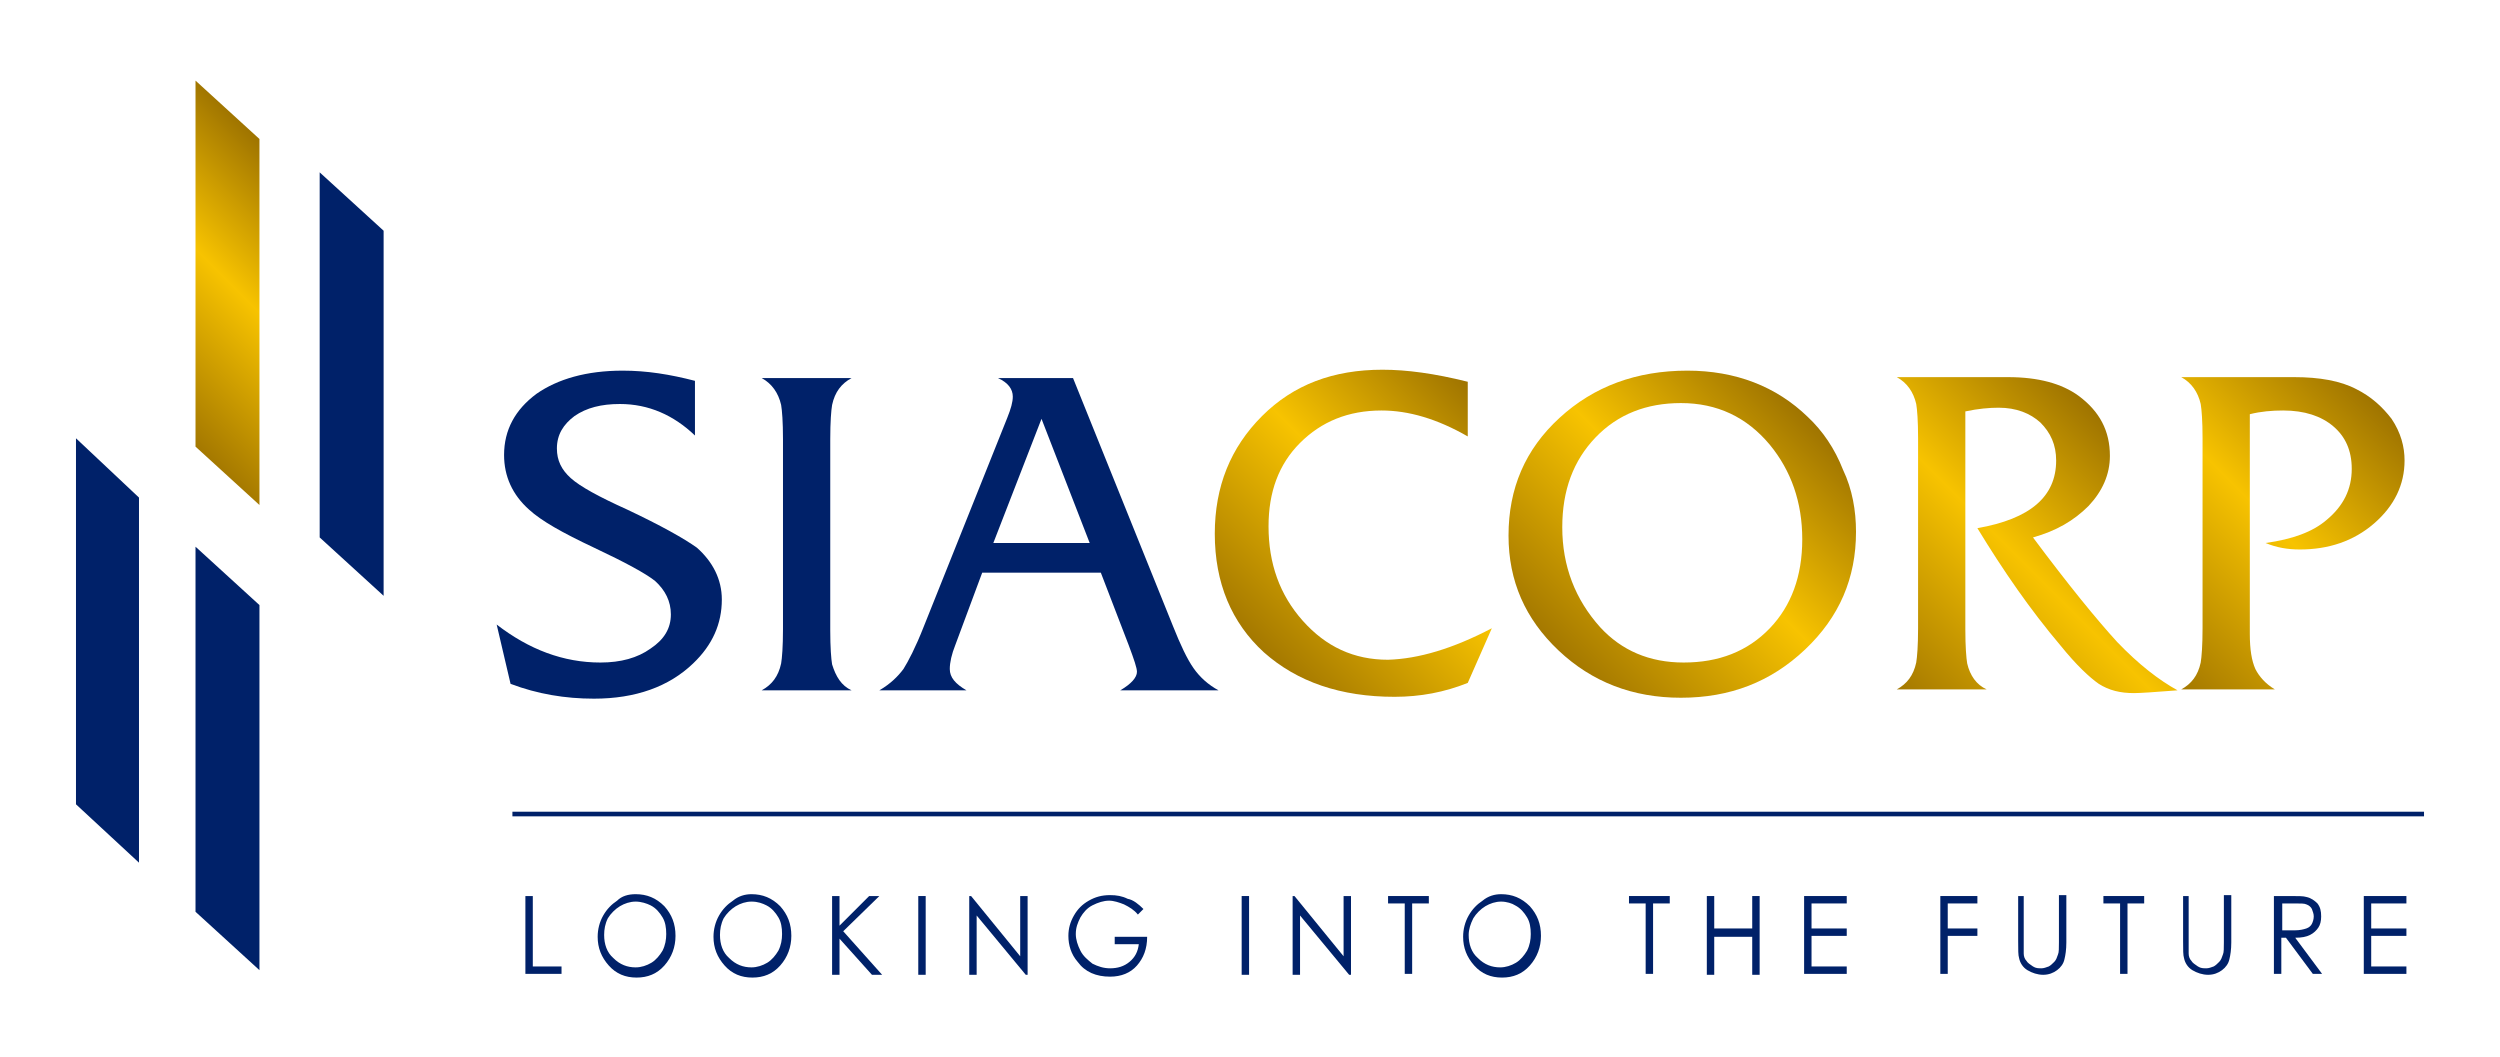
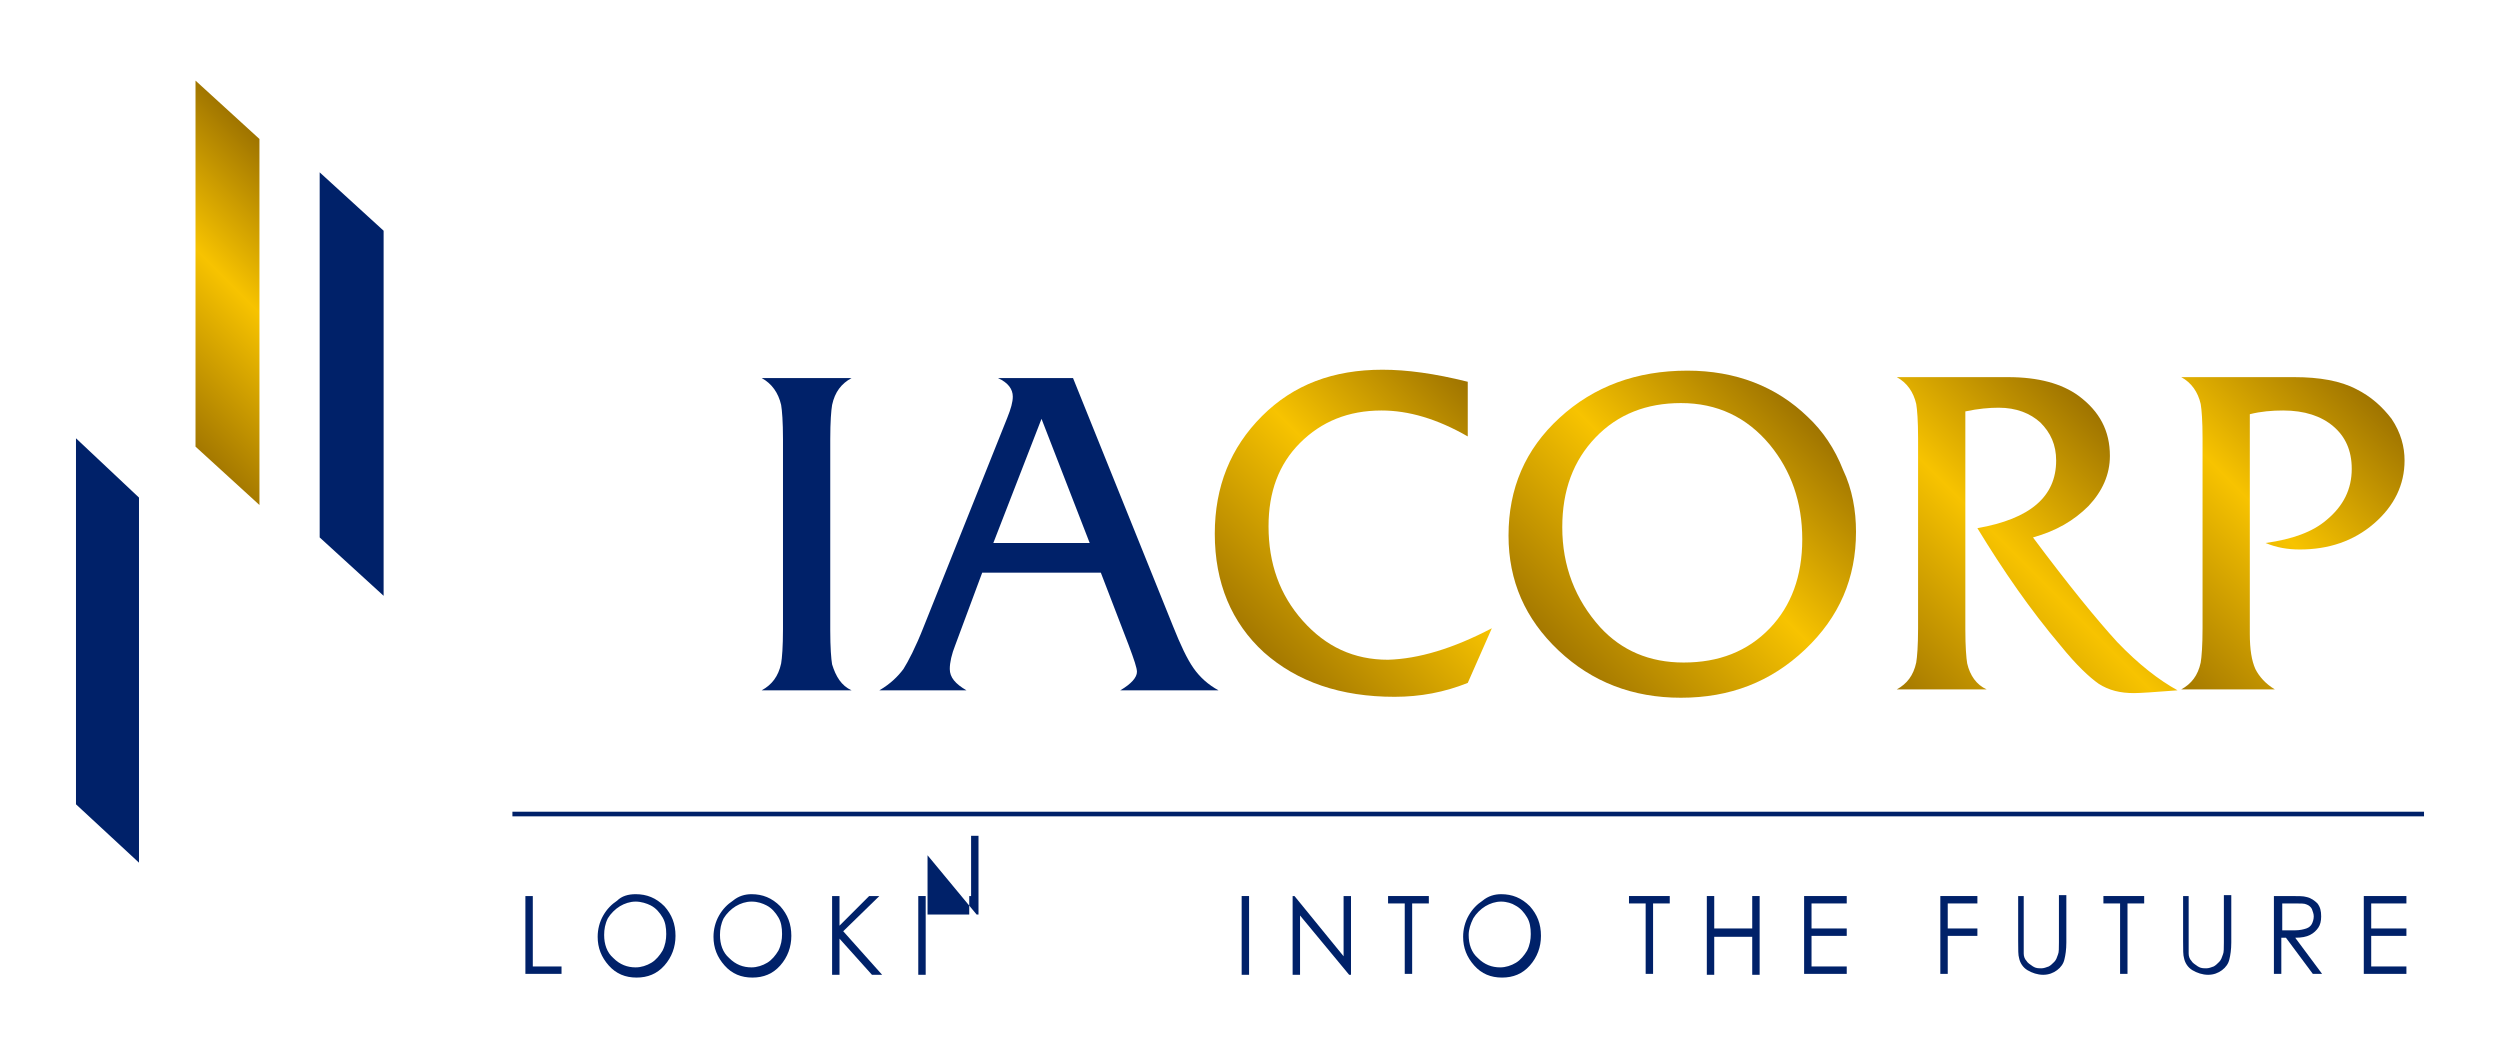
<svg xmlns="http://www.w3.org/2000/svg" version="1.1" id="Layer_1" x="0px" y="0px" viewBox="0 0 269.8 114.1" style="enable-background:new 0 0 269.8 114.1;" xml:space="preserve">
  <style type="text/css">
	.st0{fill:#002169;}
	.st1{fill:url(#SVGID_1_);}
	.st2{fill:url(#SVGID_2_);}
	.st3{fill:url(#SVGID_3_);}
	.st4{fill:url(#SVGID_4_);}
	.st5{fill:url(#SVGID_5_);}
</style>
  <g>
    <g>
-       <path class="st0" d="M77.9,64.7c0,2.6-1,4.9-3.1,6.9c-2.6,2.5-6.2,3.8-10.7,3.8c-3.1,0-6.1-0.5-9-1.6l-1.5-6.4    c3.5,2.7,7.2,4.1,11.2,4.1c2.2,0,4-0.5,5.4-1.5c1.5-1,2.2-2.2,2.2-3.7c0-1.4-0.6-2.6-1.7-3.6c-1-0.8-3.2-2-6.6-3.6    c-3.4-1.6-5.7-2.9-7-4.1c-1.8-1.6-2.7-3.6-2.7-5.9c0-2.7,1.2-4.9,3.5-6.6c2.3-1.6,5.4-2.5,9.3-2.5c2.6,0,5.1,0.4,7.8,1.1V47    c-2.3-2.2-5-3.4-8.1-3.4c-2,0-3.6,0.4-4.9,1.3c-1.2,0.9-1.9,2-1.9,3.5c0,1.3,0.5,2.3,1.5,3.2c1,0.9,3,2,6.1,3.4    c3.6,1.7,6.1,3.1,7.5,4.1C76.9,60.6,77.9,62.5,77.9,64.7z" />
      <path class="st0" d="M91.9,74.5h-9.7c1.1-0.6,1.8-1.5,2.1-2.9c0.1-0.6,0.2-1.8,0.2-3.7V47.4c0-1.9-0.1-3.1-0.2-3.7    c-0.3-1.3-1-2.3-2.1-2.9h9.7c-1.1,0.6-1.8,1.5-2.1,2.9c-0.1,0.6-0.2,1.8-0.2,3.7V68c0,1.9,0.1,3.1,0.2,3.7    C90.2,73,90.8,74,91.9,74.5z" />
      <path class="st0" d="M131.5,74.5h-10.6c1.2-0.7,1.8-1.4,1.8-2c0-0.4-0.3-1.3-0.9-2.9l-3-7.8H106l-2.9,7.8c-0.4,1-0.6,1.9-0.6,2.6    c0,0.9,0.6,1.6,1.8,2.3h-9.4c1.2-0.7,2-1.5,2.6-2.3c0.5-0.8,1.3-2.3,2.2-4.6l9-22.5c0.4-1,0.6-1.7,0.6-2.3c0-0.8-0.5-1.5-1.6-2    h8.1l10.8,26.8c0.8,2,1.5,3.5,2.2,4.5C129.5,73.1,130.4,73.9,131.5,74.5z M117.6,58.6l-5.2-13.4l-5.2,13.4H117.6z" />
    </g>
    <g>
      <linearGradient id="SVGID_1_" gradientUnits="userSpaceOnUse" x1="136.308" y1="70.386" x2="161.918" y2="44.776">
        <stop offset="0" style="stop-color:#A47800" />
        <stop offset="0.533" style="stop-color:#F7C300" />
        <stop offset="1" style="stop-color:#9F7400" />
      </linearGradient>
      <path class="st1" d="M161,67.8l-2.6,5.9c-2.5,1-5.1,1.5-7.9,1.5c-5.8,0-10.5-1.6-14.1-4.8c-3.5-3.2-5.3-7.5-5.3-12.8    c0-5.1,1.7-9.3,5.1-12.7c3.4-3.4,7.7-5,13-5c2.6,0,5.6,0.4,9.2,1.3v5.9c-3.3-1.9-6.4-2.8-9.3-2.8c-3.6,0-6.5,1.2-8.8,3.5    c-2.3,2.3-3.4,5.3-3.4,9c0,4,1.2,7.4,3.7,10.2c2.5,2.8,5.5,4.2,9.2,4.2C153.1,71.1,156.8,70,161,67.8z" />
      <linearGradient id="SVGID_2_" gradientUnits="userSpaceOnUse" x1="168.554" y1="70.566" x2="194.648" y2="44.472">
        <stop offset="0" style="stop-color:#A47800" />
        <stop offset="0.533" style="stop-color:#F7C300" />
        <stop offset="1" style="stop-color:#9F7400" />
      </linearGradient>
      <path class="st2" d="M200.3,57.4c0,5-1.8,9.2-5.5,12.7c-3.7,3.5-8.1,5.2-13.4,5.2c-5.2,0-9.6-1.7-13.2-5.1    c-3.6-3.4-5.4-7.5-5.4-12.4c0-5.1,1.8-9.3,5.5-12.7c3.7-3.4,8.3-5.1,13.8-5.1c5.2,0,9.6,1.7,13,5c1.6,1.5,2.9,3.4,3.8,5.7    C199.9,52.8,200.3,55.1,200.3,57.4z M194.5,58.2c0-4-1.2-7.4-3.5-10.2c-2.5-3-5.7-4.5-9.6-4.5c-3.7,0-6.8,1.2-9.2,3.7    c-2.4,2.5-3.6,5.7-3.6,9.7c0,4.2,1.4,7.8,4.1,10.8c2.3,2.5,5.3,3.8,9,3.8c3.8,0,6.9-1.2,9.3-3.7C193.3,65.4,194.5,62.2,194.5,58.2    z" />
      <linearGradient id="SVGID_3_" gradientUnits="userSpaceOnUse" x1="203.915" y1="73.597" x2="229.594" y2="47.918">
        <stop offset="0" style="stop-color:#A47800" />
        <stop offset="0.533" style="stop-color:#F7C300" />
        <stop offset="1" style="stop-color:#9F7400" />
      </linearGradient>
      <path class="st3" d="M235,74.5c-2.5,0.2-4.1,0.3-4.7,0.3c-1.5,0-2.7-0.3-3.8-1c-1-0.7-2.4-2-4.1-4.1c-3.3-3.9-6.2-8.1-9-12.7    c5.7-1,8.5-3.4,8.5-7.3c0-1.7-0.6-3-1.7-4.1c-1.1-1-2.6-1.6-4.5-1.6c-1,0-2.2,0.1-3.6,0.4v23.5c0,1.9,0.1,3.1,0.2,3.7    c0.3,1.3,1,2.3,2.1,2.8h-9.7c1.1-0.6,1.8-1.5,2.1-2.9c0.1-0.6,0.2-1.8,0.2-3.7V47.3c0-1.9-0.1-3.1-0.2-3.7c-0.3-1.3-1-2.3-2.1-2.9    h7.4c0.5,0,1.3,0,2.3,0c1,0,1.8,0,2.3,0c3.3,0,5.8,0.7,7.6,2c2.3,1.7,3.4,3.8,3.4,6.5c0,2-0.8,3.8-2.3,5.4c-1.6,1.6-3.5,2.7-6,3.4    c3.8,5.1,6.9,8.9,9.1,11.3C230.8,71.7,233,73.4,235,74.5z" />
      <linearGradient id="SVGID_4_" gradientUnits="userSpaceOnUse" x1="229.536" y1="68.559" x2="255.585" y2="42.51">
        <stop offset="0" style="stop-color:#A47800" />
        <stop offset="0.533" style="stop-color:#F7C300" />
        <stop offset="1" style="stop-color:#9F7400" />
      </linearGradient>
      <path class="st4" d="M259.5,49.7c0,2.6-1.1,4.9-3.3,6.8c-2.2,1.9-4.9,2.8-8,2.8c-1.3,0-2.5-0.2-3.7-0.7c2.9-0.4,5.1-1.2,6.6-2.5    c1.8-1.5,2.7-3.3,2.7-5.5c0-2-0.7-3.5-2-4.6c-1.3-1.1-3.1-1.7-5.4-1.7c-1.2,0-2.4,0.1-3.6,0.4v23.7c0,1.7,0.2,2.9,0.6,3.8    c0.4,0.8,1.1,1.6,2.1,2.2h-10.1c1.1-0.6,1.8-1.5,2.1-2.9c0.1-0.6,0.2-1.8,0.2-3.7V47.3c0-1.9-0.1-3.1-0.2-3.7    c-0.3-1.3-1-2.3-2.1-2.9h4.9c0.3,0,0.9,0,1.9,0c0.9,0,2.2,0,3.8,0h1.6c2.7,0,5,0.4,6.7,1.3c1.6,0.8,2.8,1.9,3.8,3.2    C259.1,46.7,259.5,48.2,259.5,49.7z" />
    </g>
    <g>
      <polygon class="st0" points="15,93.1 8.2,86.8 8.2,47.3 15,53.7   " />
      <polygon class="st0" points="41.4,64.3 34.5,58 34.5,18.6 41.4,24.9   " />
-       <polygon class="st0" points="28,104.7 21.1,98.4 21.1,59 28,65.3   " />
      <linearGradient id="SVGID_5_" gradientUnits="userSpaceOnUse" x1="14.522" y1="41.599" x2="34.513" y2="21.607">
        <stop offset="0" style="stop-color:#A47800" />
        <stop offset="0.533" style="stop-color:#F7C300" />
        <stop offset="1" style="stop-color:#9F7400" />
      </linearGradient>
      <polygon class="st5" points="28,54.5 21.1,48.2 21.1,8.7 28,15   " />
    </g>
    <g>
      <path class="st0" d="M56.7,96.7h0.8v7.6h3.1v0.8h-3.9V96.7z" />
      <path class="st0" d="M68.6,96.5c1.2,0,2.2,0.4,3.1,1.3c0.8,0.9,1.2,1.9,1.2,3.2c0,1.2-0.4,2.3-1.2,3.2c-0.8,0.9-1.8,1.3-3,1.3    c-1.2,0-2.2-0.4-3-1.3c-0.8-0.9-1.2-1.9-1.2-3.1c0-0.8,0.2-1.6,0.6-2.3c0.4-0.7,0.9-1.2,1.5-1.6C67.1,96.7,67.8,96.5,68.6,96.5z     M68.6,97.3c-0.6,0-1.2,0.2-1.7,0.5c-0.5,0.3-1,0.8-1.3,1.3c-0.3,0.6-0.4,1.2-0.4,1.8c0,1,0.3,1.9,1,2.5c0.7,0.7,1.5,1,2.4,1    c0.6,0,1.2-0.2,1.7-0.5c0.5-0.3,0.9-0.8,1.2-1.3c0.3-0.6,0.4-1.2,0.4-1.8c0-0.7-0.1-1.3-0.4-1.8c-0.3-0.5-0.7-1-1.3-1.3    C69.8,97.5,69.2,97.3,68.6,97.3z" />
      <path class="st0" d="M81.1,96.5c1.2,0,2.2,0.4,3.1,1.3c0.8,0.9,1.2,1.9,1.2,3.2c0,1.2-0.4,2.3-1.2,3.2c-0.8,0.9-1.8,1.3-3,1.3    c-1.2,0-2.2-0.4-3-1.3c-0.8-0.9-1.2-1.9-1.2-3.1c0-0.8,0.2-1.6,0.6-2.3c0.4-0.7,0.9-1.2,1.5-1.6C79.7,96.7,80.4,96.5,81.1,96.5z     M81.1,97.3c-0.6,0-1.2,0.2-1.7,0.5c-0.5,0.3-1,0.8-1.3,1.3c-0.3,0.6-0.4,1.2-0.4,1.8c0,1,0.3,1.9,1,2.5c0.7,0.7,1.5,1,2.4,1    c0.6,0,1.2-0.2,1.7-0.5c0.5-0.3,0.9-0.8,1.2-1.3c0.3-0.6,0.4-1.2,0.4-1.8c0-0.7-0.1-1.3-0.4-1.8c-0.3-0.5-0.7-1-1.3-1.3    C82.3,97.5,81.8,97.3,81.1,97.3z" />
      <path class="st0" d="M89.8,96.7h0.8v3.2l3.2-3.2h1.1l-3.9,3.8l4.2,4.7h-1.1l-3.5-3.9v3.9h-0.8V96.7z" />
      <path class="st0" d="M99.1,96.7h0.8v8.5h-0.8V96.7z" />
-       <path class="st0" d="M104.6,105.2v-8.5h0.2l5.3,6.5v-6.5h0.8v8.5h-0.2l-5.3-6.4v6.4H104.6z" />
-       <path class="st0" d="M123.4,98.1l-0.6,0.6c-0.4-0.5-0.9-0.8-1.5-1.1c-0.5-0.2-1.1-0.4-1.6-0.4c-0.6,0-1.2,0.2-1.8,0.5    c-0.6,0.3-1,0.8-1.3,1.3c-0.3,0.6-0.5,1.1-0.5,1.8c0,0.6,0.2,1.2,0.5,1.8c0.3,0.6,0.8,1,1.3,1.4c0.6,0.3,1.2,0.5,1.9,0.5    c0.8,0,1.5-0.2,2.1-0.7c0.6-0.5,0.9-1.1,1-1.9h-2.6v-0.8h3.5c0,1.3-0.4,2.3-1.1,3.1c-0.7,0.8-1.7,1.2-2.9,1.2    c-1.5,0-2.7-0.5-3.5-1.6c-0.7-0.8-1-1.8-1-2.8c0-0.8,0.2-1.5,0.6-2.2c0.4-0.7,0.9-1.2,1.6-1.6c0.7-0.4,1.4-0.6,2.3-0.6    c0.7,0,1.3,0.1,1.9,0.4C122.3,97.1,122.9,97.6,123.4,98.1z" />
+       <path class="st0" d="M104.6,105.2v-8.5h0.2v-6.5h0.8v8.5h-0.2l-5.3-6.4v6.4H104.6z" />
      <path class="st0" d="M134,96.7h0.8v8.5H134V96.7z" />
      <path class="st0" d="M139.5,105.2v-8.5h0.2l5.3,6.5v-6.5h0.8v8.5h-0.2l-5.3-6.4v6.4H139.5z" />
      <path class="st0" d="M149.8,97.5v-0.8h4.4v0.8h-1.8v7.6h-0.8v-7.6H149.8z" />
      <path class="st0" d="M162,96.5c1.2,0,2.2,0.4,3.1,1.3c0.8,0.9,1.2,1.9,1.2,3.2c0,1.2-0.4,2.3-1.2,3.2c-0.8,0.9-1.8,1.3-3,1.3    c-1.2,0-2.2-0.4-3-1.3c-0.8-0.9-1.2-1.9-1.2-3.1c0-0.8,0.2-1.6,0.6-2.3c0.4-0.7,0.9-1.2,1.5-1.6C160.6,96.7,161.3,96.5,162,96.5z     M162,97.3c-0.6,0-1.2,0.2-1.7,0.5c-0.5,0.3-1,0.8-1.3,1.3c-0.3,0.6-0.5,1.2-0.5,1.8c0,1,0.3,1.9,1,2.5c0.7,0.7,1.5,1,2.4,1    c0.6,0,1.2-0.2,1.7-0.5c0.5-0.3,0.9-0.8,1.2-1.3c0.3-0.6,0.4-1.2,0.4-1.8c0-0.7-0.1-1.3-0.4-1.8s-0.7-1-1.3-1.3    C163.2,97.5,162.6,97.3,162,97.3z" />
      <path class="st0" d="M175.8,97.5v-0.8h4.4v0.8h-1.8v7.6h-0.8v-7.6H175.8z" />
      <path class="st0" d="M184.2,96.7h0.8v3.5h4.1v-3.5h0.8v8.5h-0.8v-4.1H185v4.1h-0.8V96.7z" />
      <path class="st0" d="M194.7,96.7h4.6v0.8h-3.8v2.7h3.8v0.8h-3.8v3.3h3.8v0.8h-4.6V96.7z" />
      <path class="st0" d="M209.4,96.7h4v0.8h-3.2v2.7h3.2v0.8h-3.2v4.1h-0.8V96.7z" />
      <path class="st0" d="M217.6,96.7h0.8v5.1c0,0.6,0,1,0,1.1c0,0.3,0.1,0.6,0.3,0.8c0.1,0.2,0.4,0.4,0.7,0.6c0.3,0.2,0.6,0.2,0.9,0.2    c0.3,0,0.5-0.1,0.8-0.2c0.2-0.1,0.4-0.3,0.6-0.5c0.2-0.2,0.3-0.5,0.4-0.8c0.1-0.2,0.1-0.7,0.1-1.3v-5.1h0.8v5.1    c0,0.8-0.1,1.4-0.2,1.8c-0.1,0.5-0.4,0.9-0.8,1.2c-0.4,0.3-0.9,0.5-1.5,0.5c-0.6,0-1.2-0.2-1.7-0.5c-0.5-0.3-0.8-0.8-0.9-1.3    c-0.1-0.3-0.1-0.9-0.1-1.8V96.7z" />
      <path class="st0" d="M227,97.5v-0.8h4.4v0.8h-1.8v7.6h-0.8v-7.6H227z" />
      <path class="st0" d="M235.4,96.7h0.8v5.1c0,0.6,0,1,0,1.1c0,0.3,0.1,0.6,0.3,0.8c0.1,0.2,0.4,0.4,0.7,0.6c0.3,0.2,0.6,0.2,0.9,0.2    c0.3,0,0.5-0.1,0.8-0.2c0.2-0.1,0.4-0.3,0.6-0.5c0.2-0.2,0.3-0.5,0.4-0.8c0.1-0.2,0.1-0.7,0.1-1.3v-5.1h0.8v5.1    c0,0.8-0.1,1.4-0.2,1.8c-0.1,0.5-0.4,0.9-0.8,1.2c-0.4,0.3-0.9,0.5-1.5,0.5c-0.6,0-1.2-0.2-1.7-0.5c-0.5-0.3-0.8-0.8-0.9-1.3    c-0.1-0.3-0.1-0.9-0.1-1.8V96.7z" />
      <path class="st0" d="M245.5,96.7h1.6c0.9,0,1.5,0,1.8,0.1c0.5,0.1,0.9,0.4,1.2,0.7c0.3,0.4,0.4,0.8,0.4,1.4c0,0.5-0.1,0.9-0.3,1.2    c-0.2,0.3-0.5,0.6-0.9,0.8c-0.4,0.2-0.9,0.3-1.6,0.3l2.9,3.9h-1l-2.9-3.9h-0.5v3.9h-0.8V96.7z M246.3,97.5v2.9l1.4,0    c0.5,0,0.9-0.1,1.2-0.2c0.3-0.1,0.5-0.3,0.6-0.5c0.1-0.2,0.2-0.5,0.2-0.8c0-0.3-0.1-0.5-0.2-0.8c-0.1-0.2-0.3-0.4-0.6-0.5    c-0.2-0.1-0.6-0.1-1.2-0.1H246.3z" />
      <path class="st0" d="M255.1,96.7h4.6v0.8h-3.8v2.7h3.8v0.8h-3.8v3.3h3.8v0.8h-4.6V96.7z" />
    </g>
    <g>
      <rect x="55.3" y="87.6" class="st0" width="206.3" height="0.5" />
    </g>
  </g>
</svg>